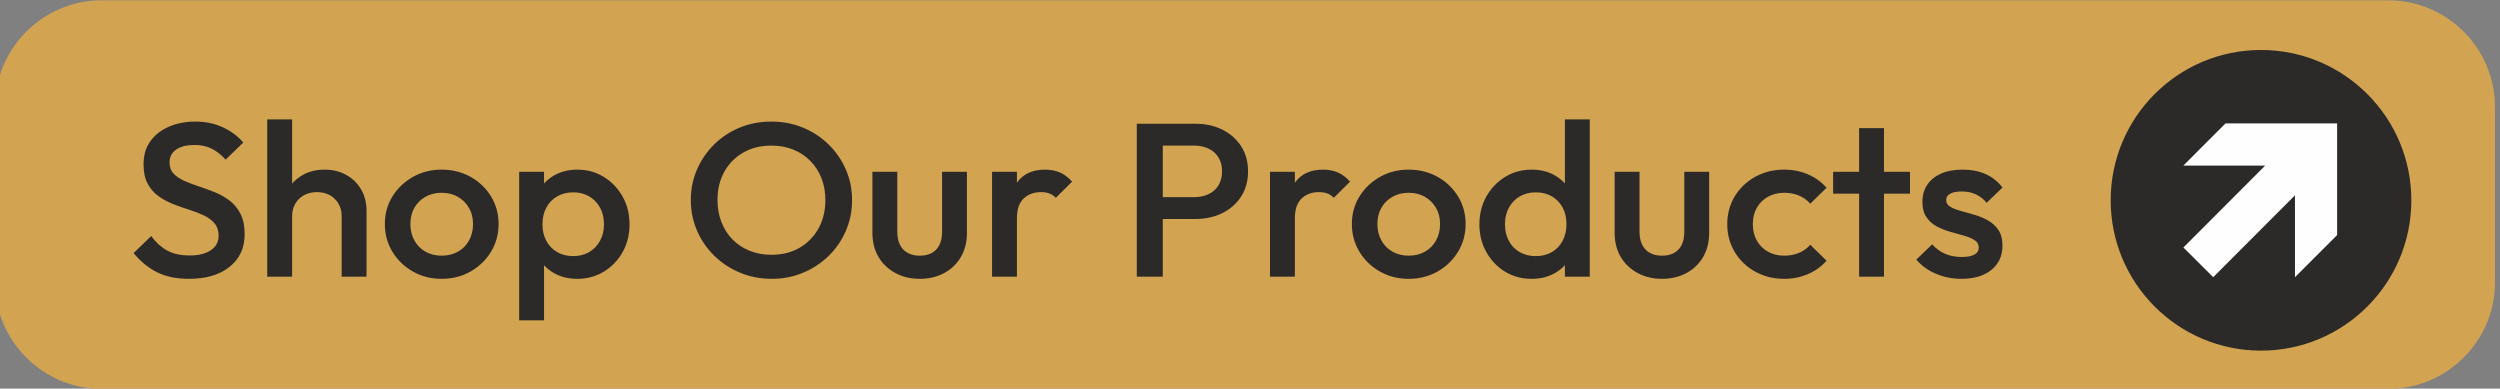
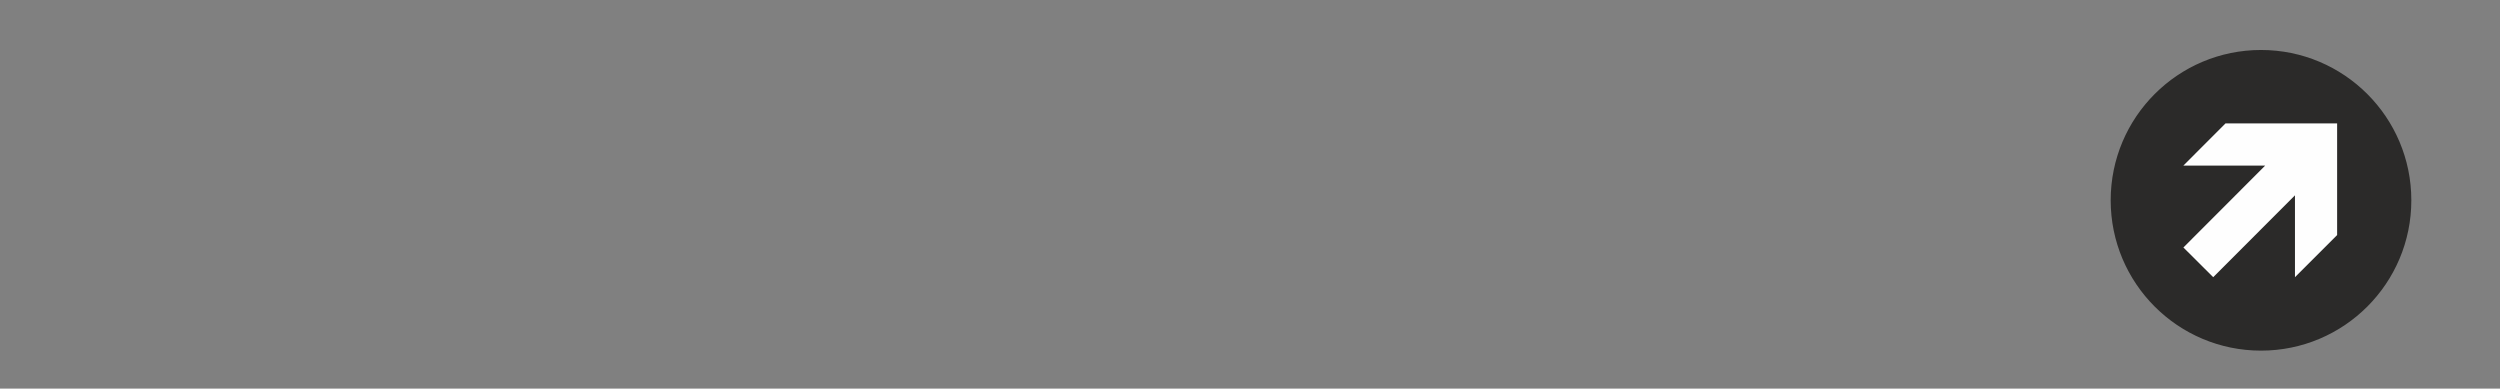
<svg xmlns="http://www.w3.org/2000/svg" xml:space="preserve" width="36.343mm" height="5.649mm" version="1.1" style="shape-rendering:geometricPrecision; text-rendering:geometricPrecision; image-rendering:optimizeQuality; fill-rule:evenodd; clip-rule:evenodd" viewBox="0 0 3634.3 564.9">
  <rect x="0" y="0" width="3634.3" height="564.9" fill="#808080" stroke="none" />
  <defs>
    <style type="text/css"> .str1 {stroke:#2B2A29;stroke-width:20;stroke-miterlimit:22.926} .str0 {stroke:#D2A351;stroke-width:10;stroke-miterlimit:22.926} .fil1 {fill:#2B2A29} .fil0 {fill:#D2A351} .fil2 {fill:#FEFEFE;fill-rule:nonzero} .fil3 {fill:#2B2A29;fill-rule:nonzero} </style>
  </defs>
  <g id="Слой_x0020_1">
    <g id="_1762121147712">
-       <path class="fil0 str0" d="M3472.02 5.44l-3324.3 0c-82.5,0 -150,67.5 -150,150l0 254.9c0,82.5 67.5,150 150,150l3324.3 0c82.5,0 150,-67.5 150,-150l0 -254.9c0,-82.5 -67.5,-150 -150,-150z" />
      <g>
        <path class="fil1 str1" d="M3286.87 82.66c115.17,0 208.53,93.36 208.53,208.53 0,115.17 -93.36,208.53 -208.53,208.53 -115.17,0 -208.53,-93.36 -208.53,-208.53 0,-115.17 93.36,-208.53 208.53,-208.53z" />
        <polygon class="fil2" points="3397.52,179.43 3235.22,179.43 3174,240.71 3292.95,240.71 3174.05,359.77 3217.39,402.95 3336.24,283.94 3336.24,402.95 3397.52,341.73 " />
      </g>
    </g>
-     <path class="fil3" d="M274.75 405.35c-18.19,0 -33.64,-3.18 -46.35,-9.53 -12.71,-6.35 -24.11,-15.66 -34.19,-27.94l25.64 -24.77c6.36,8.89 13.92,15.83 22.69,20.8 8.76,4.98 19.94,7.46 33.52,7.46 12.72,0 22.86,-2.54 30.42,-7.62 7.55,-5.08 11.34,-12.06 11.34,-20.95 0,-7.41 -1.97,-13.44 -5.92,-18.1 -3.94,-4.66 -9.15,-8.52 -15.61,-11.59 -6.47,-3.07 -13.59,-5.82 -21.37,-8.25 -7.78,-2.44 -15.57,-5.19 -23.34,-8.26 -7.79,-3.07 -14.9,-6.93 -21.38,-11.59 -6.46,-4.65 -11.66,-10.69 -15.61,-18.1 -3.94,-7.4 -5.91,-16.82 -5.91,-28.25 0,-13.13 3.33,-24.29 10.02,-33.5 6.68,-9.21 15.73,-16.24 27.12,-21.11 11.4,-4.87 24.12,-7.31 38.14,-7.31 15.12,0 28.66,2.86 40.6,8.58 11.94,5.71 21.65,13.01 29.09,21.9l-25.64 24.77c-6.57,-7.2 -13.43,-12.54 -20.55,-16.03 -7.12,-3.5 -15.28,-5.24 -24.49,-5.24 -11.4,0 -20.32,2.22 -26.8,6.66 -6.46,4.45 -9.69,10.69 -9.69,18.74 0,6.77 1.97,12.22 5.91,16.35 3.95,4.13 9.16,7.62 15.62,10.48 6.47,2.85 13.59,5.55 21.37,8.09 7.79,2.54 15.56,5.4 23.34,8.57 7.79,3.18 14.91,7.25 21.37,12.23 6.47,4.97 11.67,11.38 15.62,19.21 3.94,7.83 5.92,17.67 5.92,29.52 0,19.9 -7.29,35.67 -21.87,47.31 -14.57,11.64 -34.24,17.47 -59.01,17.47zm221.92 -3.18l0 -87.95c0,-10.16 -3.35,-18.52 -10.04,-25.08 -6.67,-6.56 -15.28,-9.84 -25.8,-9.84 -7.24,0 -13.53,1.48 -18.91,4.44 -5.36,2.97 -9.58,7.09 -12.65,12.38 -3.08,5.3 -4.61,11.33 -4.61,18.1l-14.13 -7.62c0,-11.64 2.63,-21.96 7.89,-30.95 5.26,-9 12.5,-16.09 21.7,-21.28 9.21,-5.18 19.73,-7.78 31.56,-7.78 11.84,0 22.36,2.54 31.56,7.62 9.21,5.08 16.44,12.12 21.7,21.12 5.26,8.99 7.89,19.42 7.89,31.27l0 95.57 -36.16 0zm-108.17 0l0 -228.6 36.16 0 0 228.6 -36.16 0zm253.47 3.18c-15.34,0 -29.26,-3.55 -41.75,-10.64 -12.49,-7.09 -22.41,-16.67 -29.76,-28.74 -7.34,-12.06 -11,-25.5 -11,-40.32 0,-14.81 3.66,-28.15 11,-40 7.35,-11.86 17.27,-21.33 29.76,-28.42 12.49,-7.09 26.41,-10.64 41.75,-10.64 15.57,0 29.59,3.5 42.08,10.48 12.49,6.99 22.41,16.46 29.75,28.42 7.34,11.96 11.02,25.35 11.02,40.16 0,14.82 -3.68,28.26 -11.02,40.32 -7.34,12.07 -17.26,21.65 -29.75,28.74 -12.49,7.09 -26.51,10.64 -42.08,10.64zm0 -33.66c8.99,0 16.93,-1.96 23.84,-5.87 6.89,-3.92 12.27,-9.37 16.1,-16.36 3.84,-6.98 5.76,-14.92 5.76,-23.81 0,-8.89 -1.97,-16.72 -5.92,-23.49 -3.94,-6.78 -9.31,-12.12 -16.11,-16.04 -6.79,-3.91 -14.68,-5.87 -23.67,-5.87 -8.77,0 -16.61,1.96 -23.5,5.87 -6.91,3.92 -12.28,9.26 -16.11,16.04 -3.85,6.77 -5.76,14.6 -5.76,23.49 0,8.89 1.91,16.83 5.76,23.81 3.83,6.99 9.2,12.44 16.11,16.36 6.89,3.91 14.73,5.87 23.5,5.87zm197.26 33.66c-12.07,0 -22.8,-2.49 -32.23,-7.47 -9.42,-4.97 -16.82,-11.8 -22.19,-20.48 -5.37,-8.67 -8.05,-18.52 -8.05,-29.52l0 -43.82c0,-11 2.74,-20.85 8.22,-29.53 5.48,-8.67 12.93,-15.5 22.35,-20.47 9.43,-4.98 20.06,-7.47 31.9,-7.47 14.23,0 27.11,3.55 38.62,10.64 11.5,7.09 20.6,16.62 27.28,28.58 6.69,11.96 10.04,25.45 10.04,40.48 0,14.81 -3.35,28.2 -10.04,40.16 -6.68,11.96 -15.78,21.43 -27.28,28.42 -11.51,6.98 -24.39,10.48 -38.62,10.48zm-5.93 -33.03c8.77,0 16.5,-1.95 23.18,-5.87 6.69,-3.91 11.95,-9.37 15.78,-16.35 3.84,-6.99 5.75,-15.03 5.75,-24.13 0,-9.1 -1.91,-17.15 -5.75,-24.13 -3.83,-6.99 -9.09,-12.44 -15.78,-16.35 -6.68,-3.92 -14.41,-5.88 -23.18,-5.88 -8.77,0 -16.54,1.96 -23.34,5.88 -6.79,3.91 -12.05,9.36 -15.78,16.35 -3.72,6.98 -5.59,15.03 -5.59,24.13 0,9.1 1.87,17.14 5.59,24.13 3.73,6.98 8.99,12.44 15.78,16.35 6.8,3.92 14.57,5.87 23.34,5.87zm-78.57 93.35l0 -215.9 36.16 0 0 40.96 -6.24 37.14 6.24 36.83 0 100.97 -36.16 0zm367.23 -60.32c-16.45,0 -31.79,-2.97 -46.03,-8.9 -14.25,-5.92 -26.75,-14.12 -37.48,-24.6 -10.74,-10.48 -19.13,-22.65 -25.15,-36.51 -6.03,-13.87 -9.04,-28.74 -9.04,-44.61 0,-15.88 3.01,-30.69 9.04,-44.45 6.02,-13.76 14.36,-25.88 24.98,-36.36 10.63,-10.47 23.02,-18.62 37.15,-24.44 14.14,-5.82 29.43,-8.74 45.86,-8.74 16.45,0 31.73,2.92 45.86,8.74 14.14,5.82 26.58,13.97 37.32,24.44 10.74,10.48 19.13,22.65 25.15,36.52 6.03,13.86 9.04,28.73 9.04,44.6 0,15.88 -3.01,30.75 -9.04,44.61 -6.02,13.87 -14.36,25.99 -24.98,36.36 -10.64,10.37 -23.02,18.52 -37.16,24.44 -14.13,5.93 -29.31,8.9 -45.52,8.9zm-0.67 -34.93c15.57,0 29.2,-3.39 40.93,-10.16 11.73,-6.77 20.93,-16.14 27.62,-28.1 6.68,-11.96 10.02,-25.77 10.02,-41.43 0,-11.64 -1.91,-22.28 -5.74,-31.91 -3.85,-9.63 -9.27,-17.99 -16.28,-25.08 -7.01,-7.09 -15.28,-12.55 -24.82,-16.36 -9.54,-3.81 -20.11,-5.71 -31.73,-5.71 -15.34,0 -28.88,3.33 -40.6,10 -11.73,6.67 -20.93,15.93 -27.61,27.78 -6.69,11.86 -10.03,25.61 -10.03,41.28 0,11.64 1.92,22.38 5.75,32.22 3.84,9.85 9.21,18.26 16.11,25.24 6.91,6.99 15.18,12.44 24.82,16.36 9.64,3.91 20.16,5.87 31.56,5.87zm215.68 34.93c-13.15,0 -24.99,-2.86 -35.51,-8.58 -10.52,-5.71 -18.69,-13.54 -24.5,-23.49 -5.81,-9.95 -8.71,-21.59 -8.71,-34.93l0 -88.58 36.16 0 0 86.99c0,7.41 1.27,13.71 3.78,18.9 2.53,5.18 6.26,9.15 11.18,11.9 4.93,2.75 10.79,4.13 17.6,4.13 10.52,0 18.56,-3.02 24.15,-9.05 5.6,-6.03 8.39,-14.66 8.39,-25.88l0 -86.99 36.16 0 0 88.58c0,13.34 -2.9,25.03 -8.71,35.09 -5.81,10.05 -13.92,17.88 -24.33,23.49 -10.41,5.61 -22.3,8.42 -35.66,8.42zm105.2 -3.18l0 -152.4 36.16 0 0 152.4 -36.16 0zm36.16 -84.77l-12.49 -6.04c0,-19.26 4.43,-34.87 13.31,-46.83 8.88,-11.96 22.3,-17.94 40.27,-17.94 7.89,0 15.02,1.38 21.38,4.13 6.35,2.75 12.27,7.2 17.74,13.34l-23.67 23.49c-2.85,-2.96 -6.02,-5.08 -9.52,-6.35 -3.51,-1.27 -7.57,-1.9 -12.17,-1.9 -10.09,0 -18.41,3.07 -24.99,9.2 -6.57,6.14 -9.86,15.77 -9.86,28.9zm200.21 0.95l0 -31.75 57.54 0c7.89,0 14.9,-1.48 21.04,-4.45 6.13,-2.96 10.9,-7.24 14.3,-12.85 3.4,-5.61 5.1,-12.33 5.1,-20.17 0,-7.83 -1.7,-14.55 -5.1,-20.16 -3.4,-5.61 -8.17,-9.89 -14.3,-12.86 -6.14,-2.96 -13.15,-4.44 -21.04,-4.44l-57.54 0 0 -31.75 59.51 0c14.46,0 27.45,2.86 38.95,8.57 11.52,5.72 20.61,13.76 27.3,24.13 6.68,10.37 10.02,22.54 10.02,36.51 0,13.97 -3.34,26.15 -10.02,36.52 -6.69,10.37 -15.78,18.41 -27.3,24.13 -11.5,5.71 -24.49,8.57 -38.95,8.57l-59.51 0zm-25.97 83.82l0 -222.25 37.81 0 0 222.25 -37.81 0zm193.64 0l0 -152.4 36.16 0 0 152.4 -36.16 0zm36.16 -84.77l-12.49 -6.04c0,-19.26 4.43,-34.87 13.32,-46.83 8.87,-11.96 22.29,-17.94 40.27,-17.94 7.89,0 15.01,1.38 21.37,4.13 6.36,2.75 12.27,7.2 17.75,13.34l-23.67 23.49c-2.85,-2.96 -6.03,-5.08 -9.53,-6.35 -3.51,-1.27 -7.57,-1.9 -12.17,-1.9 -10.08,0 -18.41,3.07 -24.98,9.2 -6.58,6.14 -9.87,15.77 -9.87,28.9zm165.37 87.95c-15.34,0 -29.26,-3.55 -41.75,-10.64 -12.5,-7.09 -22.42,-16.67 -29.76,-28.74 -7.34,-12.06 -11,-25.5 -11,-40.32 0,-14.81 3.66,-28.15 11,-40 7.34,-11.86 17.26,-21.33 29.76,-28.42 12.49,-7.09 26.41,-10.64 41.75,-10.64 15.56,0 29.58,3.5 42.08,10.48 12.49,6.99 22.41,16.46 29.75,28.42 7.34,11.96 11.02,25.35 11.02,40.16 0,14.82 -3.68,28.26 -11.02,40.32 -7.34,12.07 -17.26,21.65 -29.75,28.74 -12.5,7.09 -26.52,10.64 -42.08,10.64zm0 -33.66c8.99,0 16.93,-1.96 23.84,-5.87 6.89,-3.92 12.27,-9.37 16.1,-16.36 3.84,-6.98 5.76,-14.92 5.76,-23.81 0,-8.89 -1.97,-16.72 -5.92,-23.49 -3.94,-6.78 -9.32,-12.12 -16.11,-16.04 -6.79,-3.91 -14.68,-5.87 -23.67,-5.87 -8.77,0 -16.61,1.96 -23.5,5.87 -6.91,3.92 -12.28,9.26 -16.12,16.04 -3.84,6.77 -5.75,14.6 -5.75,23.49 0,8.89 1.91,16.83 5.75,23.81 3.84,6.99 9.21,12.44 16.12,16.36 6.89,3.91 14.73,5.87 23.5,5.87zm178.84 33.66c-14.24,0 -27.07,-3.44 -38.46,-10.32 -11.4,-6.88 -20.49,-16.36 -27.29,-28.42 -6.8,-12.07 -10.2,-25.51 -10.2,-40.32 0,-15.03 3.35,-28.52 10.04,-40.48 6.68,-11.96 15.78,-21.49 27.28,-28.58 11.51,-7.09 24.39,-10.64 38.63,-10.64 12.06,0 22.74,2.49 32.05,7.47 9.32,4.97 16.71,11.8 22.19,20.47 5.48,8.68 8.22,18.53 8.22,29.53l0 43.82c0,11 -2.68,20.85 -8.05,29.52 -5.37,8.68 -12.77,15.51 -22.19,20.48 -9.43,4.98 -20.16,7.47 -32.22,7.47zm5.92 -33.03c8.98,0 16.82,-1.95 23.5,-5.87 6.69,-3.91 11.89,-9.37 15.62,-16.35 3.72,-6.99 5.59,-15.03 5.59,-24.13 0,-9.31 -1.87,-17.41 -5.59,-24.29 -3.73,-6.88 -8.93,-12.28 -15.62,-16.19 -6.68,-3.92 -14.41,-5.88 -23.17,-5.88 -8.99,0 -16.83,1.96 -23.51,5.88 -6.69,3.91 -11.95,9.36 -15.78,16.35 -3.84,6.98 -5.75,15.03 -5.75,24.13 0,9.1 1.86,17.14 5.59,24.13 3.72,6.98 8.98,12.44 15.78,16.35 6.79,3.92 14.57,5.87 23.34,5.87zm78.57 29.85l-36.16 0 0 -40.96 6.24 -37.15 -6.24 -36.83 0 -113.66 36.16 0 0 228.6zm104.88 3.18c-13.15,0 -24.99,-2.86 -35.51,-8.58 -10.52,-5.71 -18.69,-13.54 -24.5,-23.49 -5.81,-9.95 -8.71,-21.59 -8.71,-34.93l0 -88.58 36.16 0 0 86.99c0,7.41 1.27,13.71 3.78,18.9 2.53,5.18 6.26,9.15 11.19,11.9 4.92,2.75 10.78,4.13 17.59,4.13 10.52,0 18.56,-3.02 24.15,-9.05 5.6,-6.03 8.39,-14.66 8.39,-25.88l0 -86.99 36.16 0 0 88.58c0,13.34 -2.9,25.03 -8.71,35.09 -5.81,10.05 -13.92,17.88 -24.33,23.49 -10.41,5.61 -22.3,8.42 -35.66,8.42zm177.86 0c-15.57,0 -29.65,-3.5 -42.25,-10.48 -12.6,-6.99 -22.52,-16.51 -29.76,-28.58 -7.23,-12.06 -10.84,-25.5 -10.84,-40.32 0,-15.03 3.61,-28.52 10.84,-40.48 7.24,-11.96 17.16,-21.43 29.76,-28.42 12.6,-6.98 26.68,-10.48 42.25,-10.48 12.27,0 23.72,2.28 34.34,6.83 10.64,4.55 19.68,11.06 27.13,19.53l-23.67 23.17c-4.61,-5.29 -10.14,-9.26 -16.61,-11.9 -6.46,-2.65 -13.53,-3.97 -21.19,-3.97 -8.99,0 -16.94,1.96 -23.84,5.87 -6.91,3.92 -12.28,9.26 -16.11,16.04 -3.84,6.77 -5.76,14.71 -5.76,23.81 0,8.89 1.92,16.77 5.76,23.65 3.83,6.88 9.2,12.28 16.11,16.2 6.9,3.91 14.85,5.87 23.84,5.87 7.66,0 14.73,-1.32 21.19,-3.97 6.47,-2.64 12,-6.61 16.61,-11.91l23.67 23.18c-7.45,8.47 -16.49,14.98 -27.13,19.53 -10.62,4.55 -22.07,6.83 -34.34,6.83zm108.81 -3.18l0 -215.9 36.16 0 0 215.9 -36.16 0zm-37.81 -120.65l0 -31.75 111.77 0 0 31.75 -111.77 0zm186.41 123.83c-8.77,0 -17.21,-1.12 -25.32,-3.34 -8.1,-2.22 -15.56,-5.4 -22.35,-9.52 -6.8,-4.13 -12.72,-9.16 -17.76,-15.09l23.02 -22.22c5.48,6.14 11.77,10.74 18.89,13.81 7.13,3.07 15.18,4.6 24.17,4.6 8.11,0 14.25,-1.16 18.41,-3.49 4.16,-2.33 6.25,-5.71 6.25,-10.16 0,-4.65 -1.97,-8.25 -5.92,-10.79 -3.94,-2.54 -9.04,-4.71 -15.29,-6.51 -6.24,-1.8 -12.82,-3.65 -19.73,-5.56 -6.89,-1.9 -13.47,-4.5 -19.72,-7.78 -6.24,-3.28 -11.34,-7.78 -15.28,-13.49 -3.95,-5.72 -5.92,-13.12 -5.92,-22.23 0,-9.73 2.35,-18.09 7.07,-25.08 4.71,-6.98 11.4,-12.38 20.05,-16.19 8.66,-3.81 19.01,-5.72 31.07,-5.72 12.71,0 23.95,2.17 33.7,6.51 9.75,4.34 17.91,10.85 24.49,19.53l-23.01 22.22c-4.61,-5.5 -9.87,-9.63 -15.78,-12.38 -5.92,-2.75 -12.72,-4.13 -20.39,-4.13 -7.23,0 -12.82,1.06 -16.76,3.18 -3.95,2.12 -5.92,5.19 -5.92,9.21 0,4.23 1.97,7.51 5.92,9.84 3.94,2.33 9.04,4.34 15.28,6.03 6.24,1.7 12.82,3.55 19.73,5.56 6.9,2.01 13.48,4.76 19.72,8.25 6.25,3.5 11.35,8.15 15.3,13.97 3.94,5.82 5.91,13.39 5.91,22.7 0,14.82 -5.38,26.57 -16.11,35.25 -10.74,8.68 -25.31,13.02 -43.72,13.02z" />
  </g>
</svg>